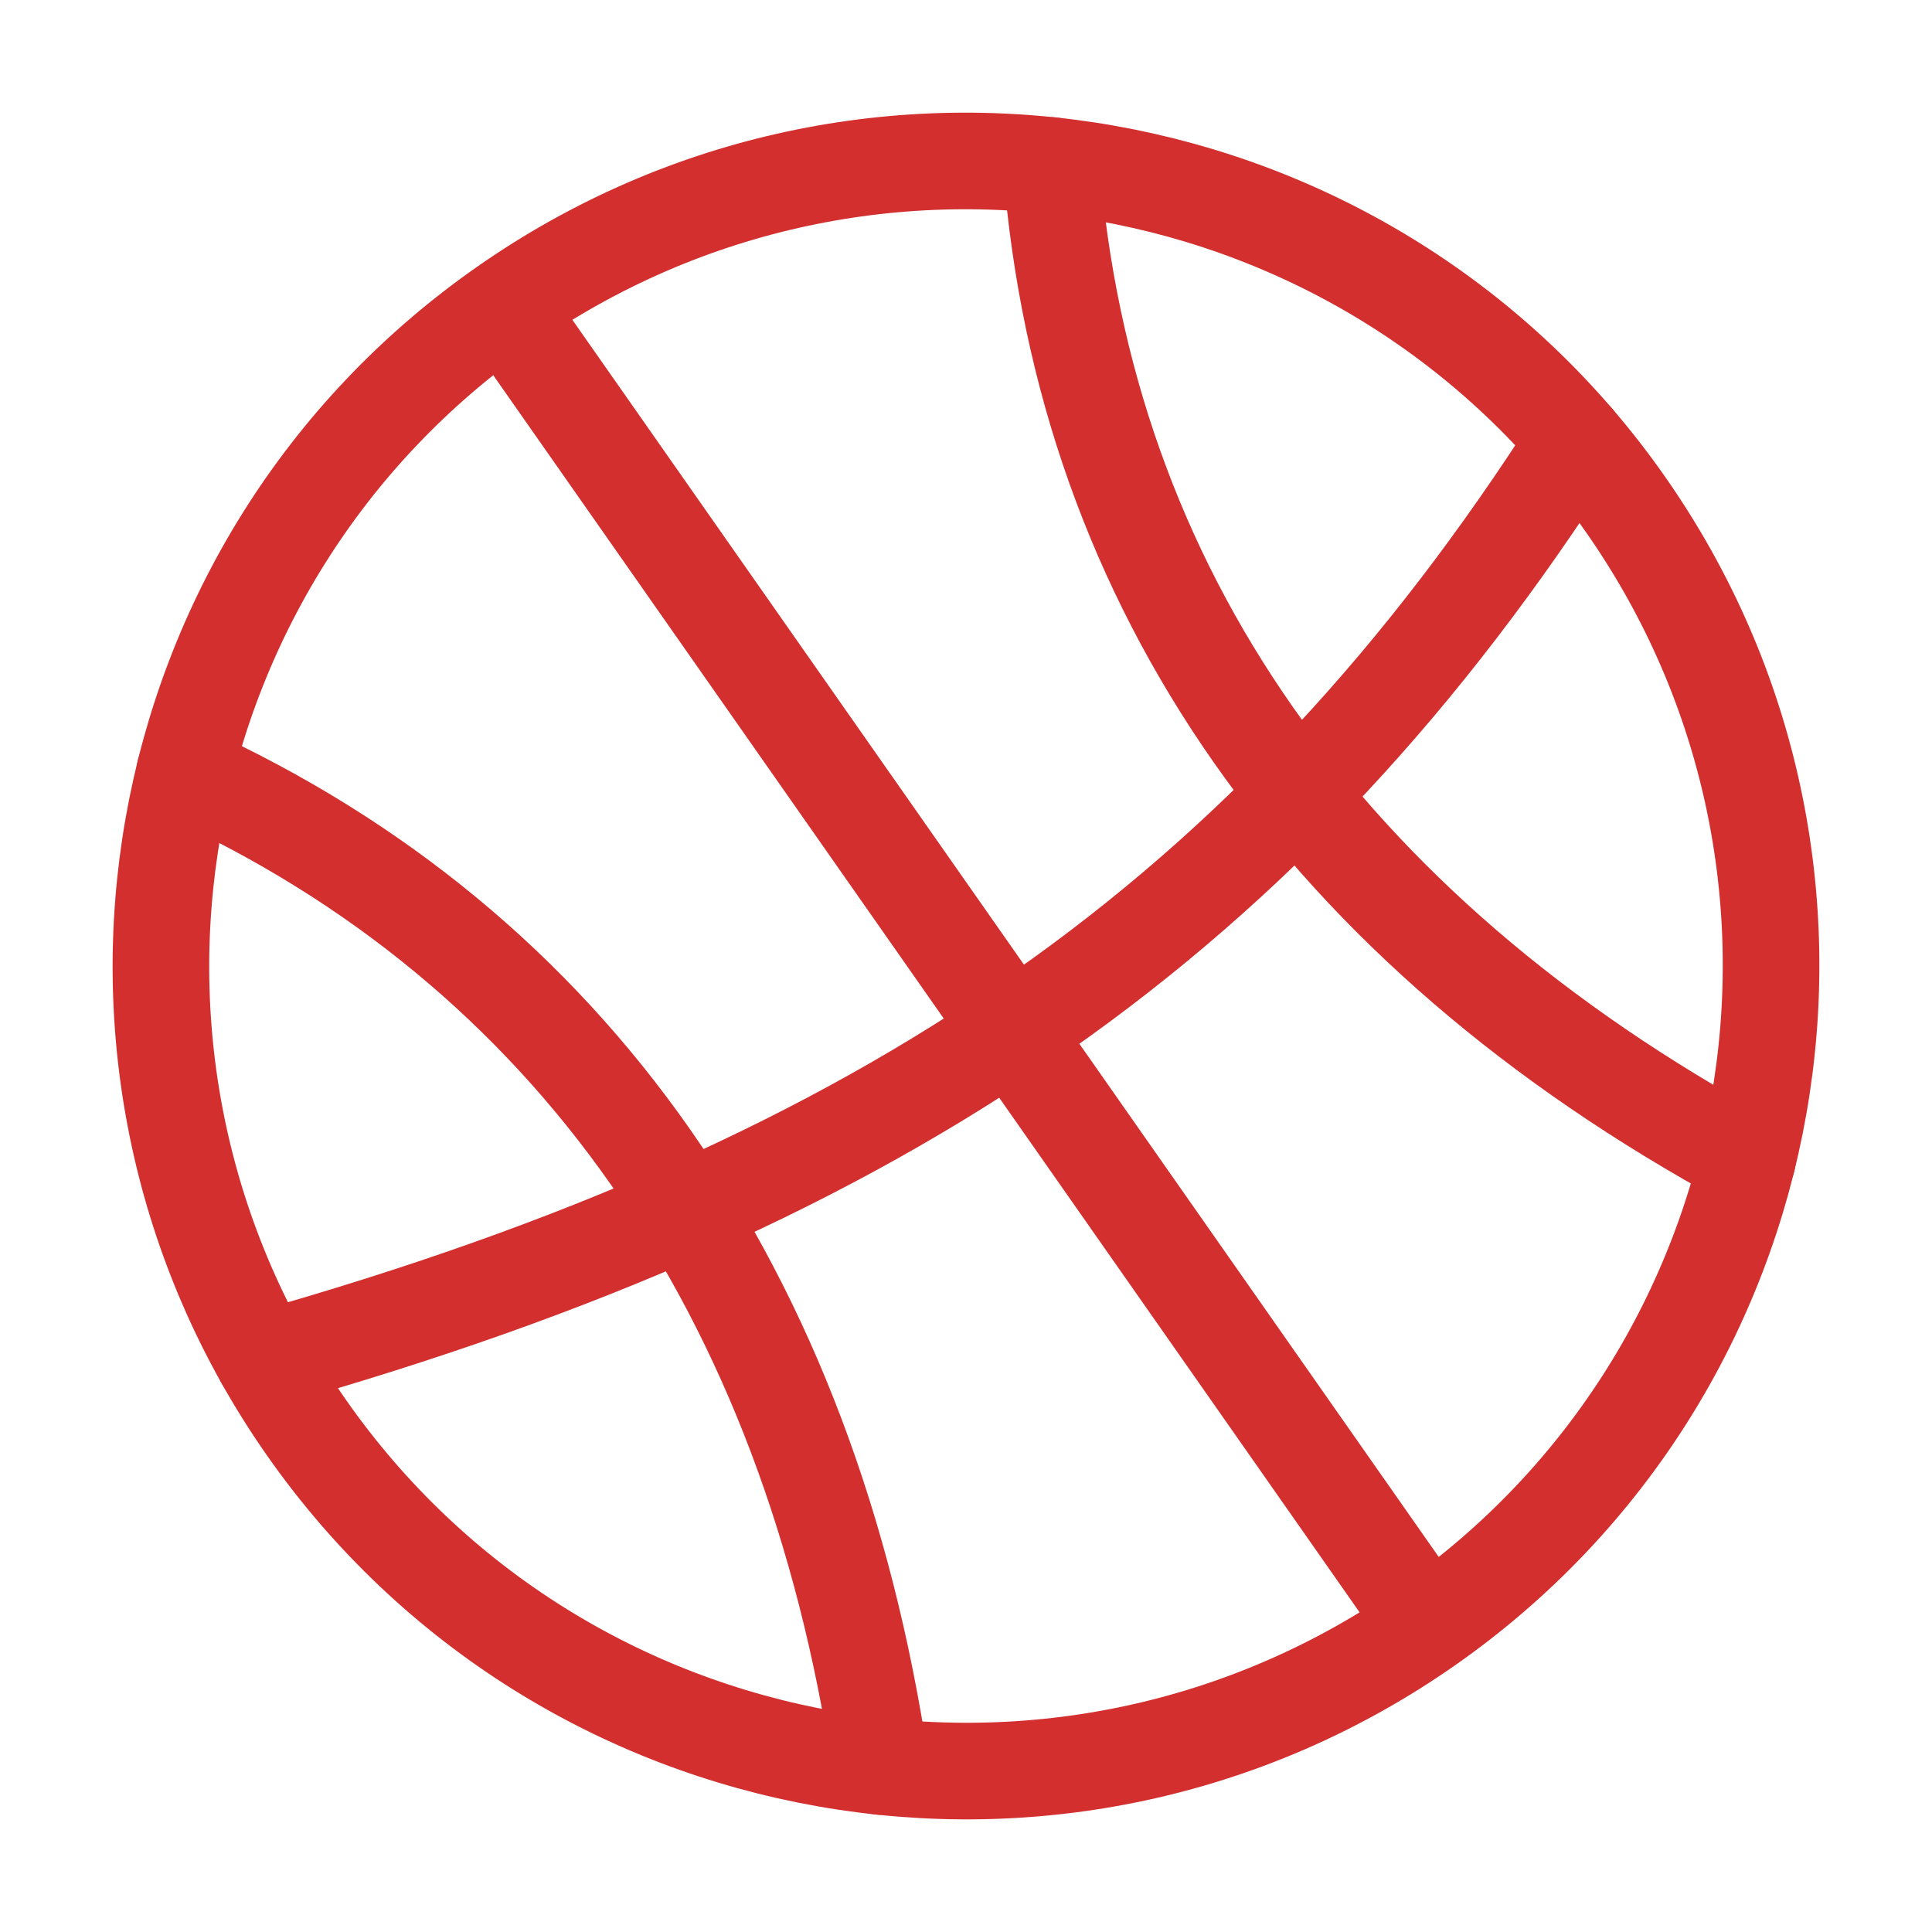
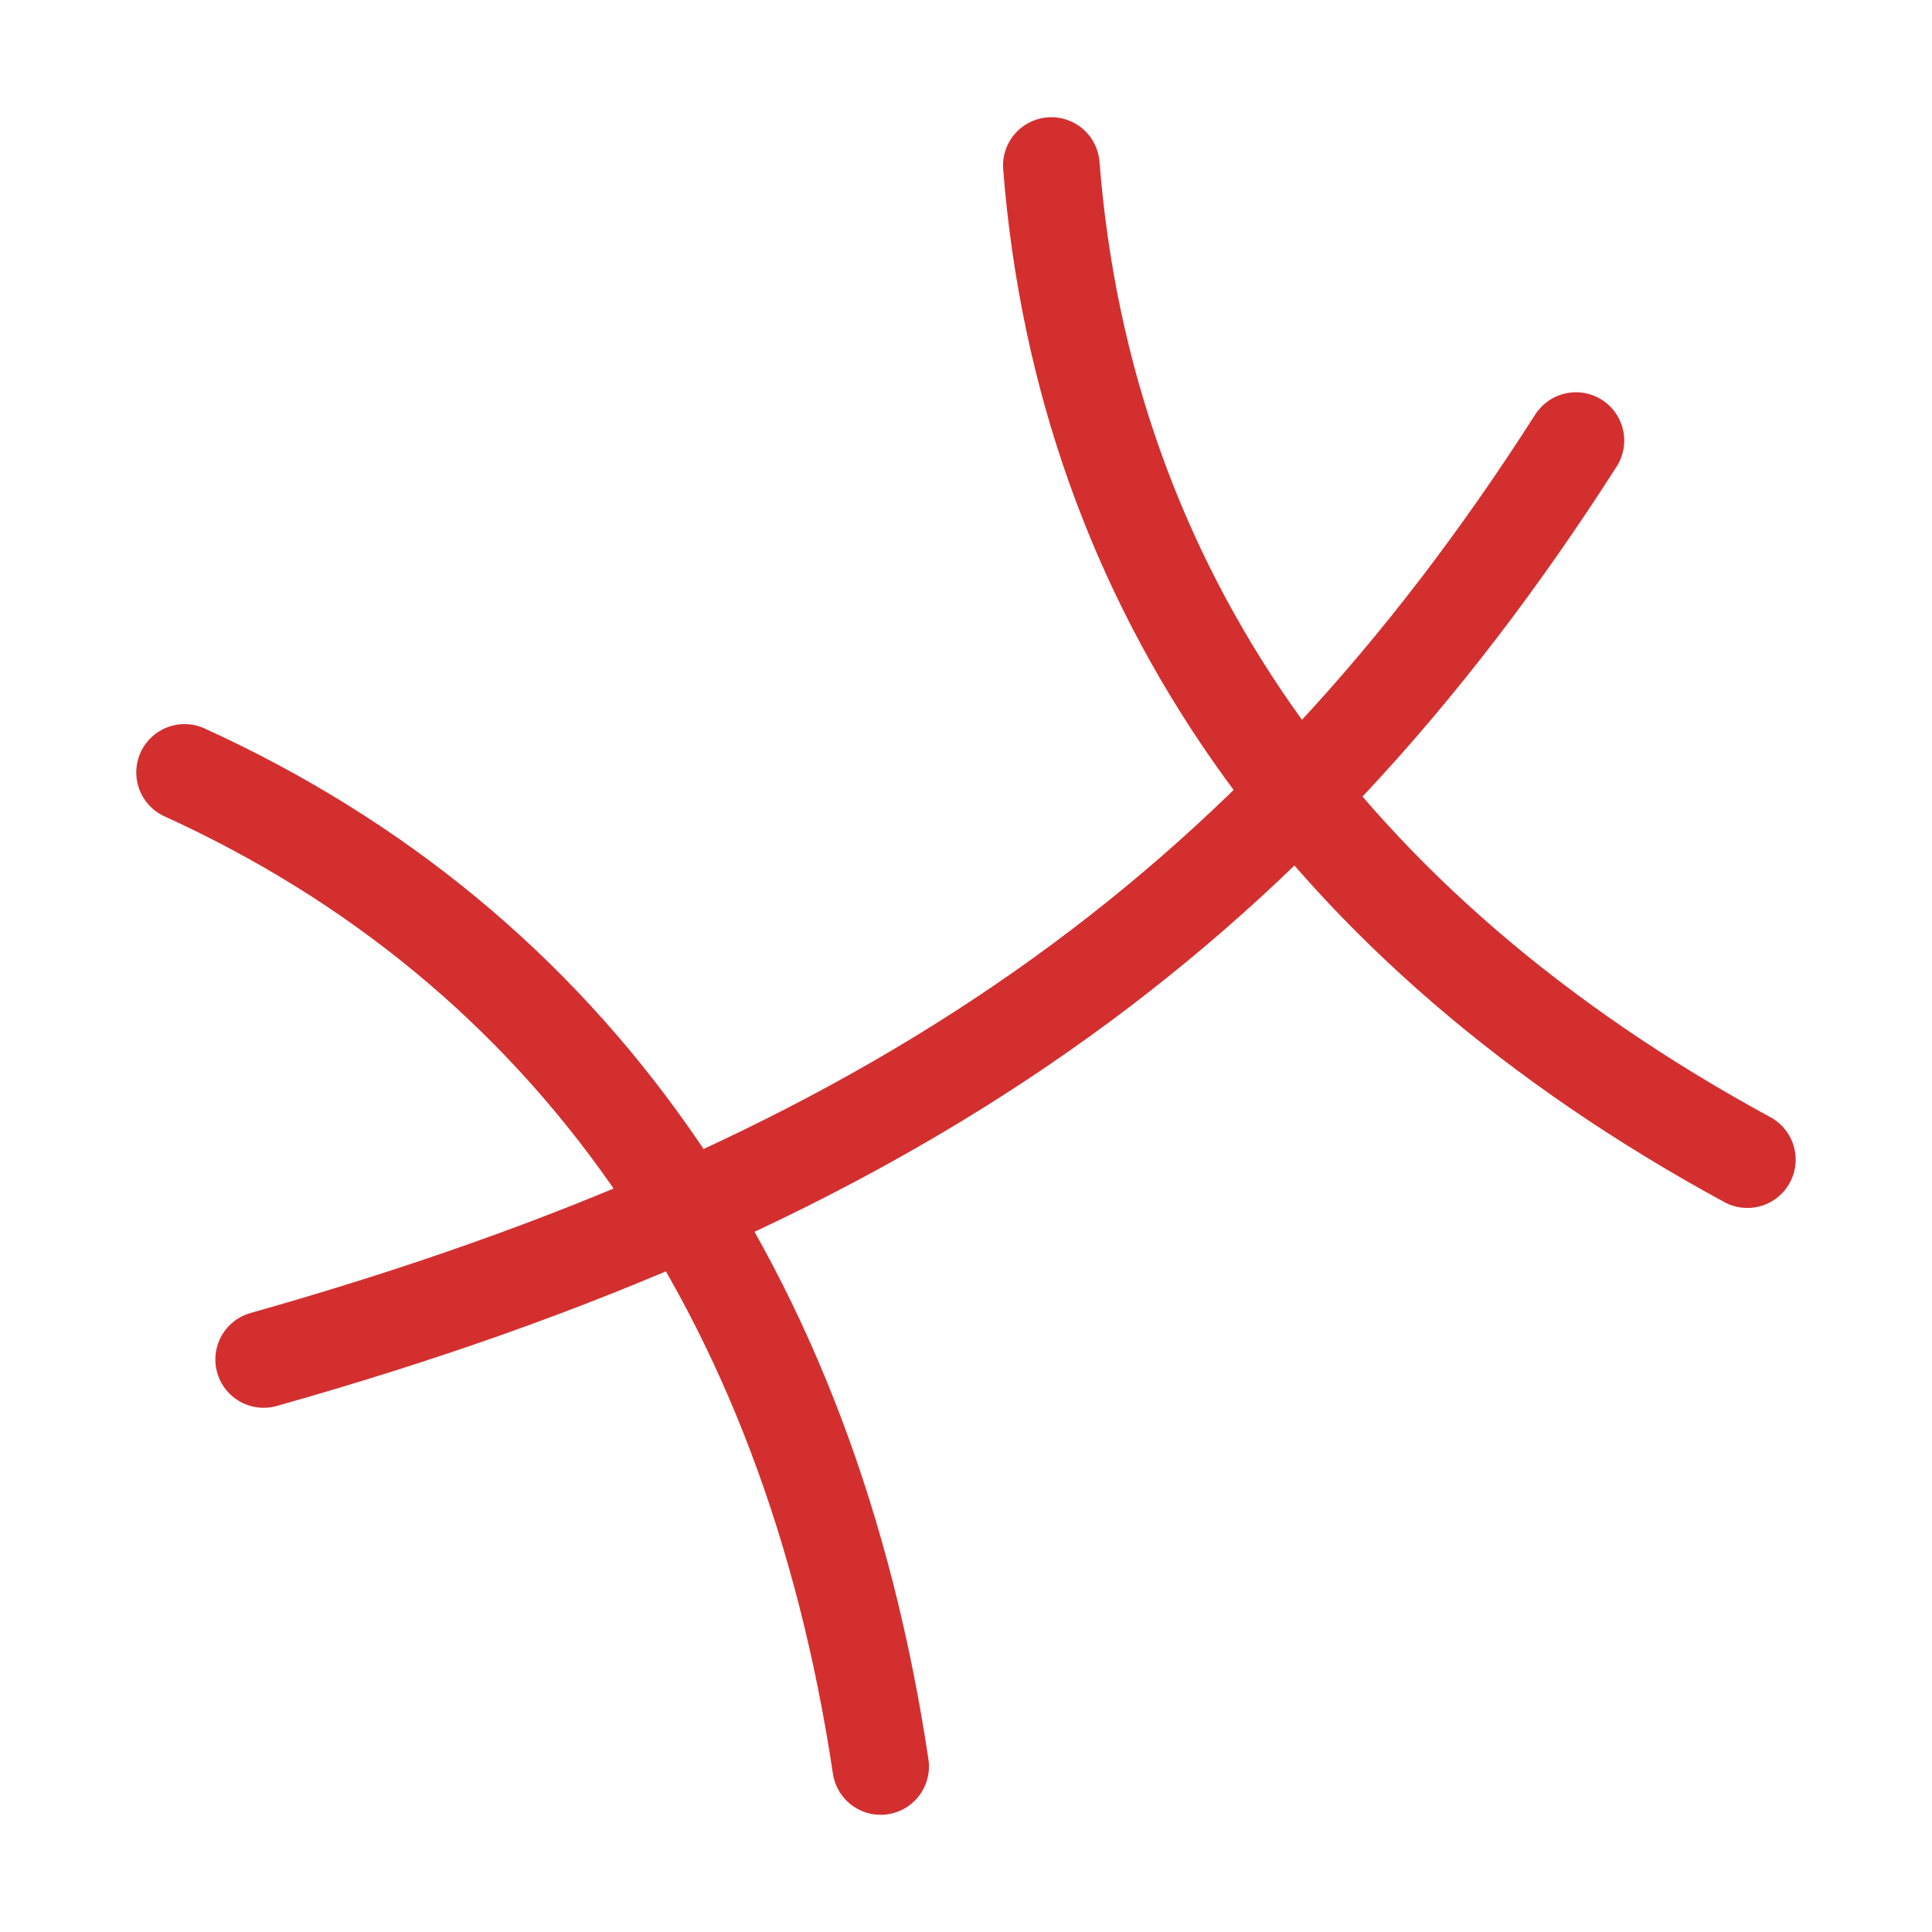
<svg xmlns="http://www.w3.org/2000/svg" width="30" height="30" viewBox="0 0 30 30" fill="none">
-   <path d="M22.17 25.24C27.825 21.28 29.199 13.485 25.239 7.83C21.28 2.175 13.485 0.801 7.83 4.763M22.17 25.24C16.515 29.199 8.719 27.825 4.76 22.17C0.801 16.515 2.175 8.72 7.83 4.763M22.17 25.24L7.83 4.763" stroke="#D32F2F" stroke-width="1.5" stroke-linecap="round" stroke-linejoin="round" />
  <path d="M24.471 6.841C19.759 14.211 13.836 18.359 4.094 21.11" stroke="#D32F2F" stroke-width="1.5" stroke-linecap="round" stroke-linejoin="round" />
  <path d="M16.325 2.57C16.841 9.12 20.565 14.437 27.133 18.007M2.866 11.994C8.845 14.719 12.568 20.036 13.675 27.43" stroke="#D32F2F" stroke-width="1.5" stroke-linecap="round" stroke-linejoin="round" />
</svg>